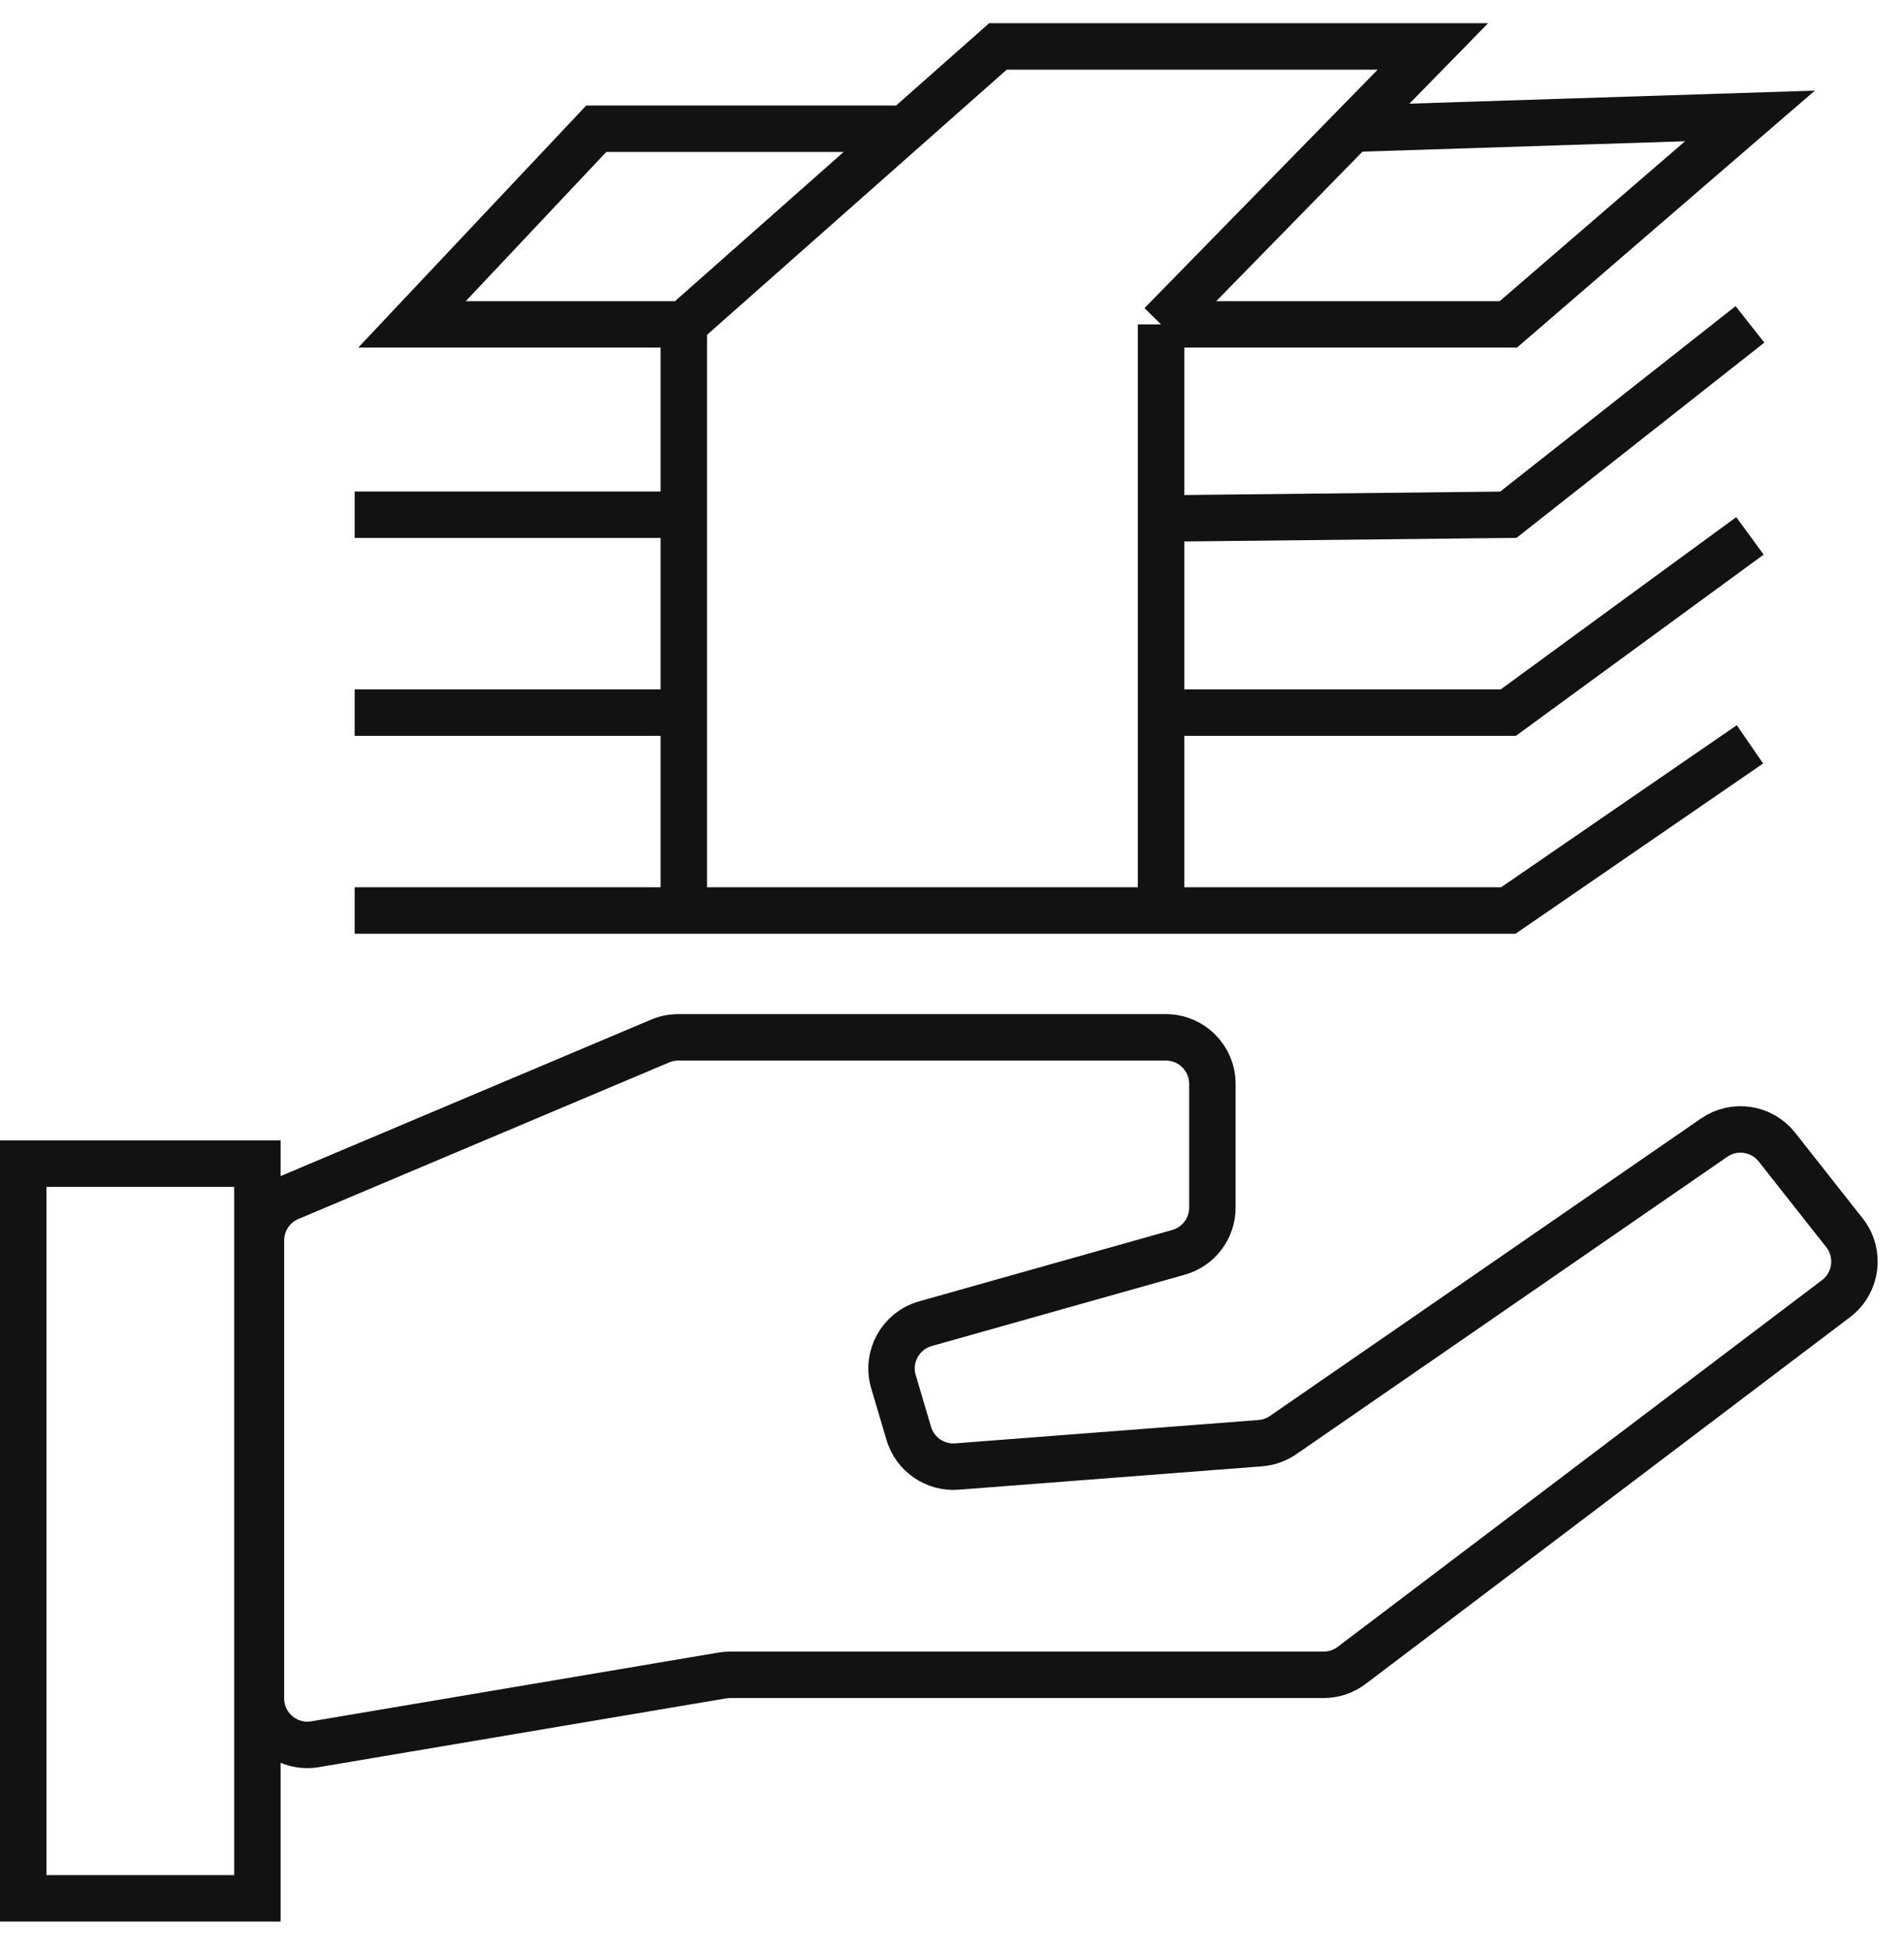
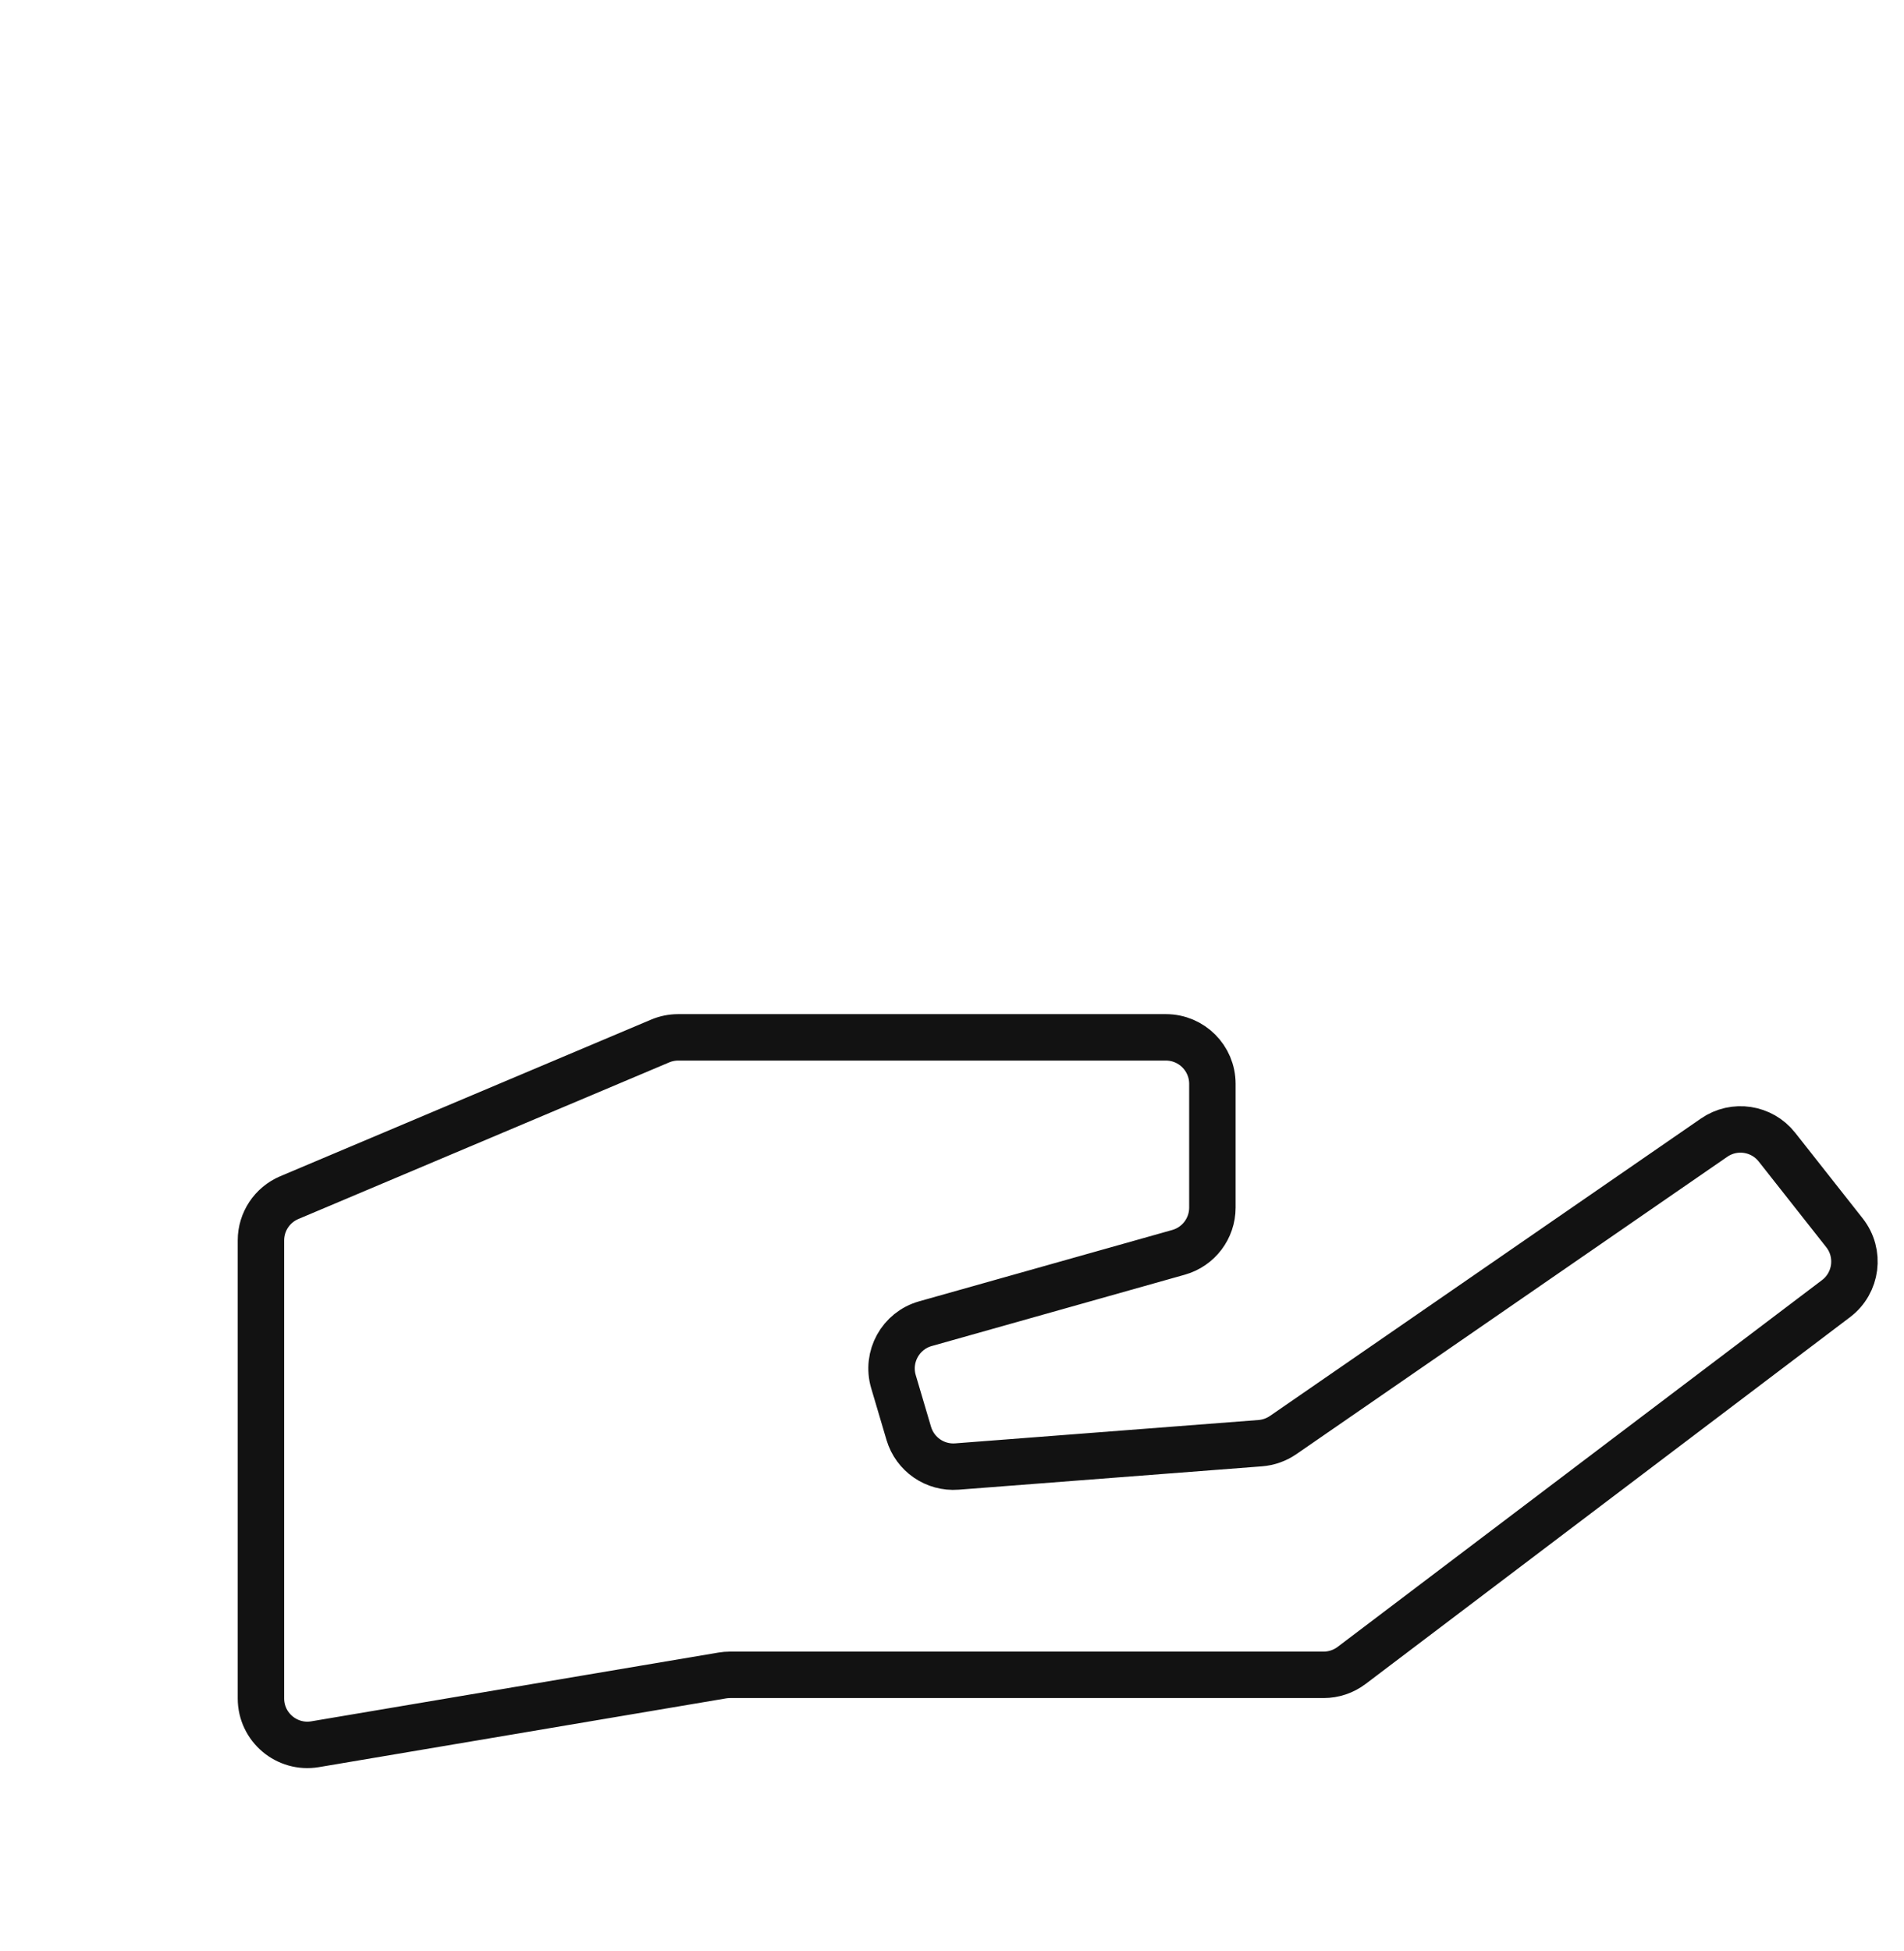
<svg xmlns="http://www.w3.org/2000/svg" width="41" height="42" viewBox="0 0 41 42" fill="none">
-   <rect x="0.5" y="25.05" width="5.043" height="15.817" stroke="#121212" />
  <path d="M14.214 22.411L6.23 25.782C5.86 25.938 5.619 26.301 5.619 26.703V36.563C5.619 37.182 6.175 37.652 6.786 37.549L15.553 36.069C15.608 36.06 15.664 36.055 15.72 36.055H28.502C28.72 36.055 28.932 35.984 29.106 35.852L39.537 27.956C39.983 27.618 40.065 26.979 39.718 26.539L38.264 24.695C37.938 24.281 37.345 24.191 36.911 24.491L27.63 30.894C27.484 30.994 27.315 31.054 27.138 31.068L20.605 31.571C20.134 31.607 19.703 31.309 19.569 30.857L19.239 29.742C19.082 29.208 19.391 28.647 19.927 28.496L25.378 26.96C25.809 26.839 26.107 26.445 26.107 25.998V23.332C26.107 22.78 25.659 22.332 25.107 22.332H14.603C14.469 22.332 14.337 22.359 14.214 22.411Z" stroke="#121212" />
-   <path d="M14.725 6.983L19.487 2.771M14.725 6.983H8.872L12.84 2.771H19.487M14.725 6.983V11.081M14.725 19.601H25.002M14.725 19.601V15.341M14.725 19.601H7.637H25.002M25.002 19.601H32.48L37.683 16.024M25.002 19.601V15.341M25.002 6.983V11.162M25.002 6.983H32.48L37.683 2.496L29.122 2.771M25.002 6.983L29.122 2.771M19.487 2.771L21.489 1H30.855L29.122 2.771M14.725 11.081H7.637M14.725 11.081V15.341M14.725 15.341H7.637M25.002 15.341H32.48L37.683 11.536M25.002 15.341V11.162M25.002 11.162L32.48 11.081L37.683 6.983" stroke="#121212" />
</svg>